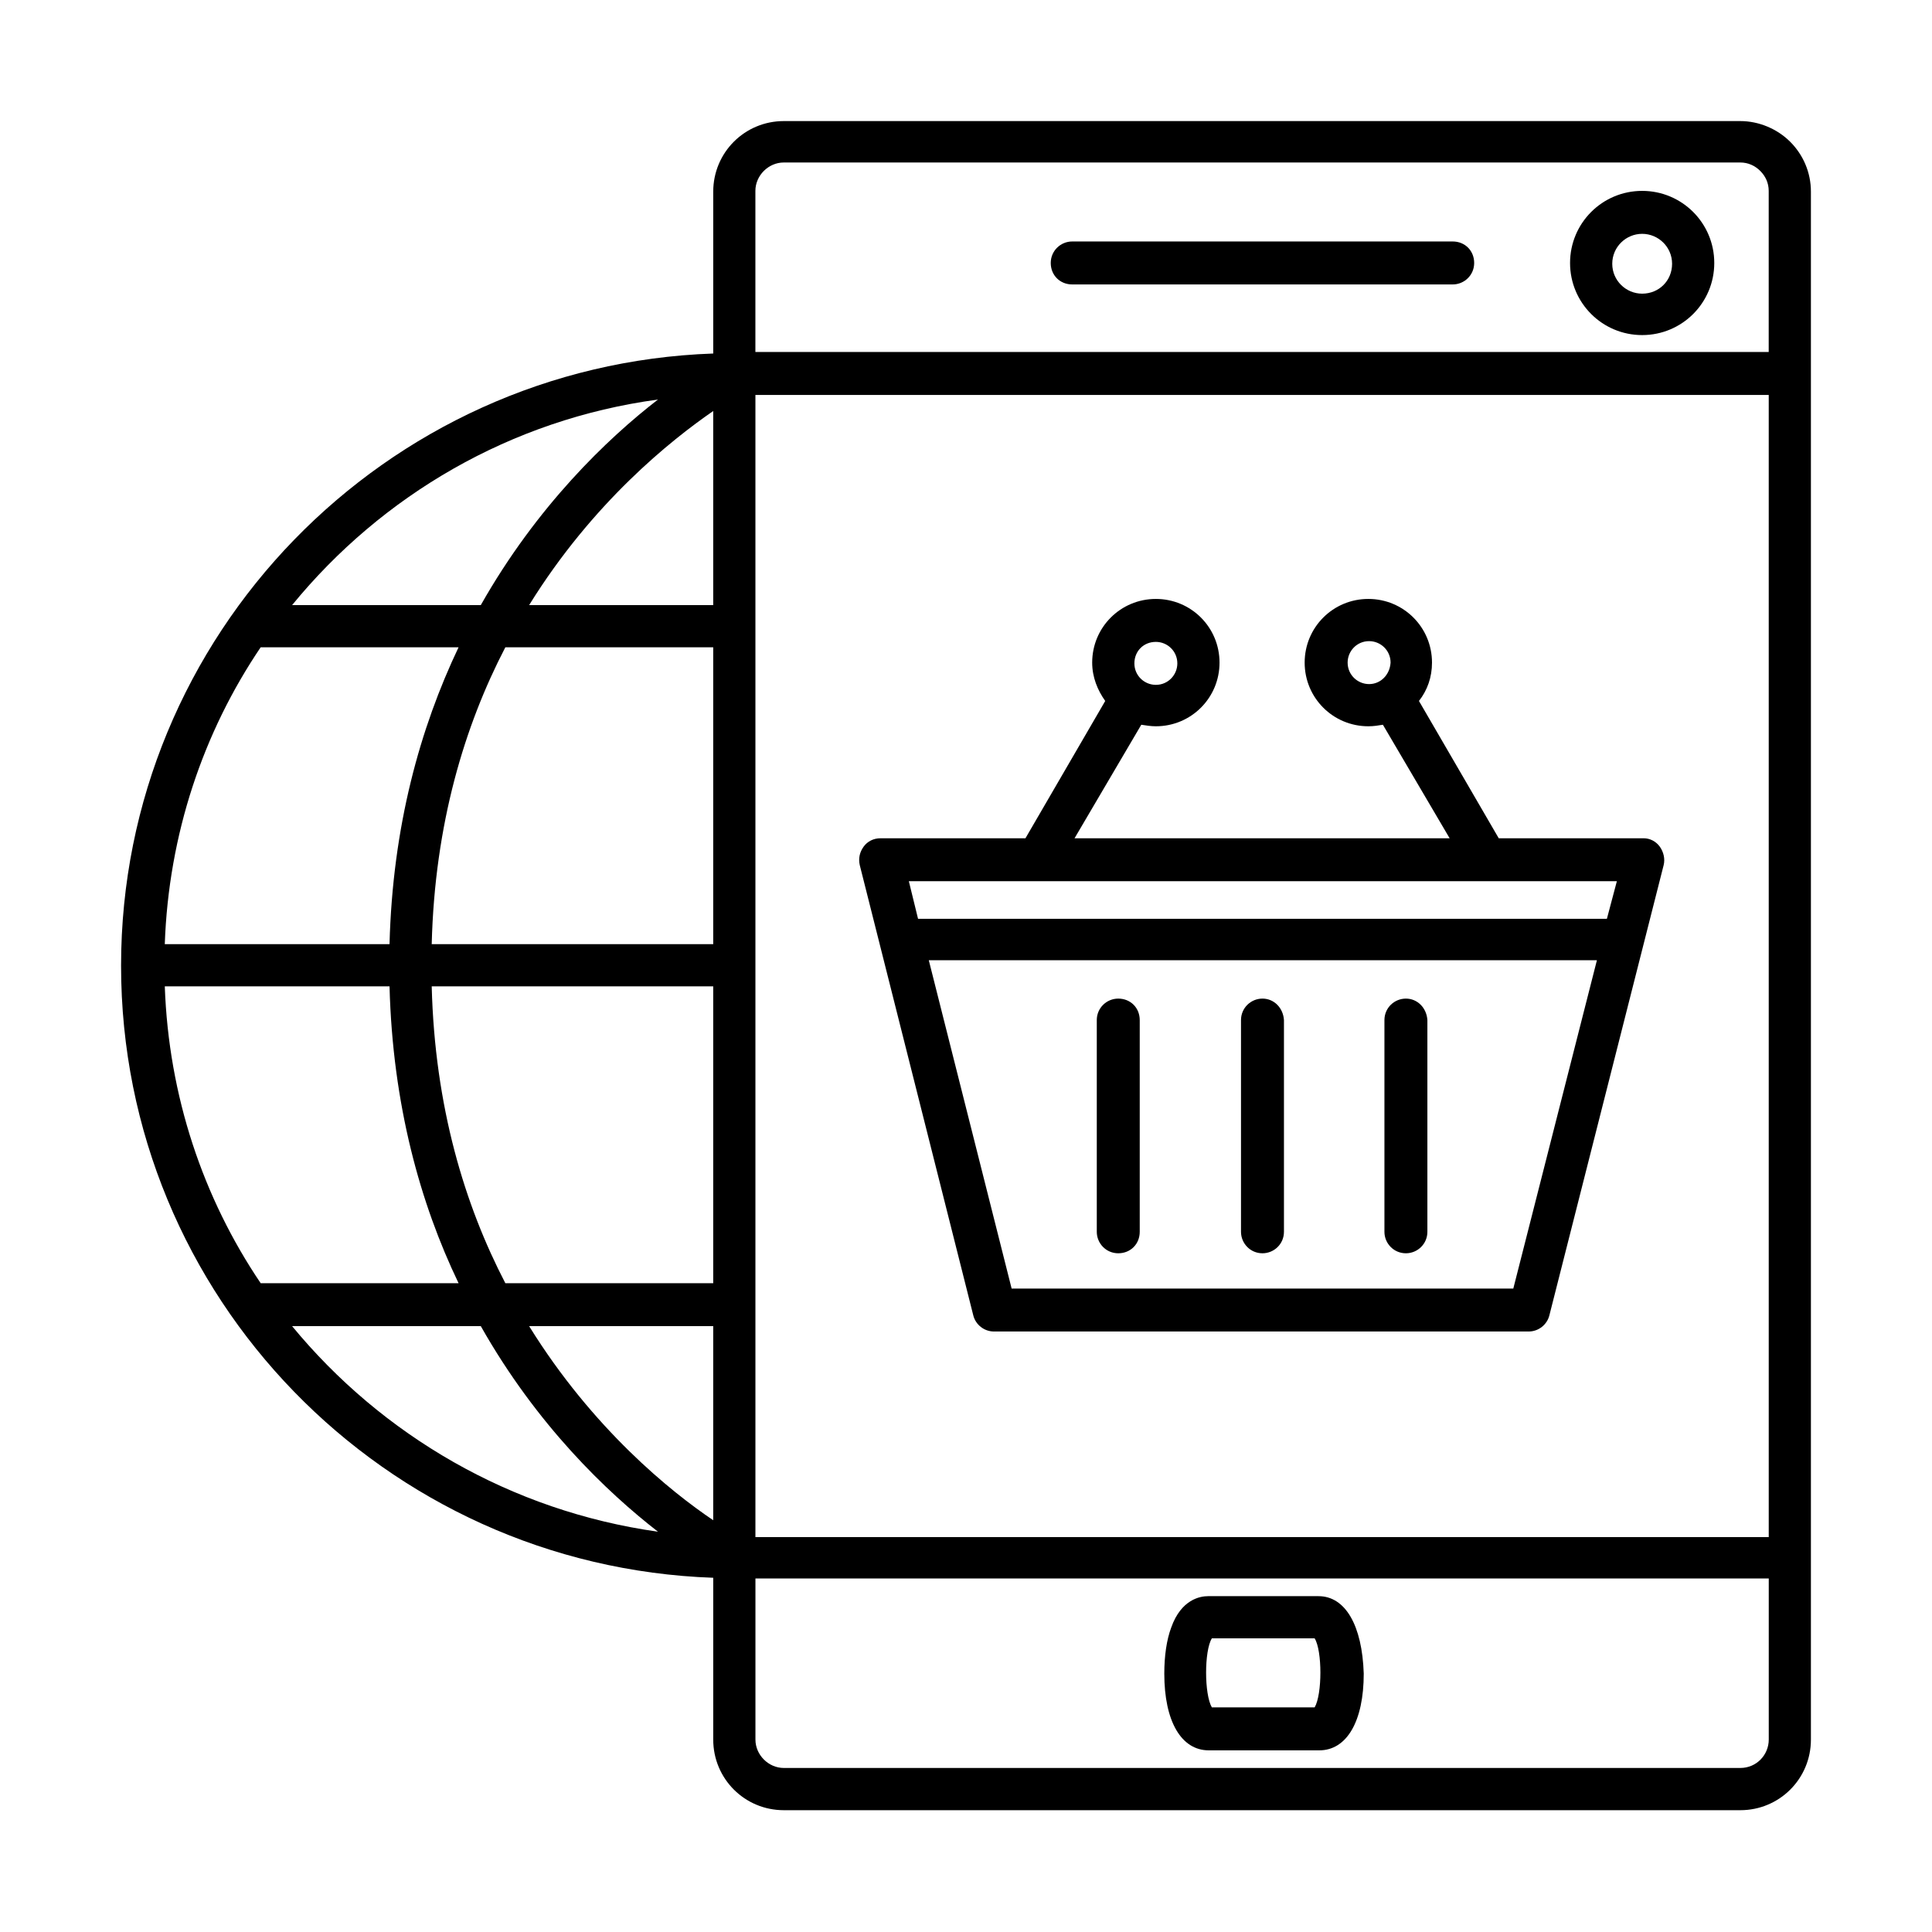
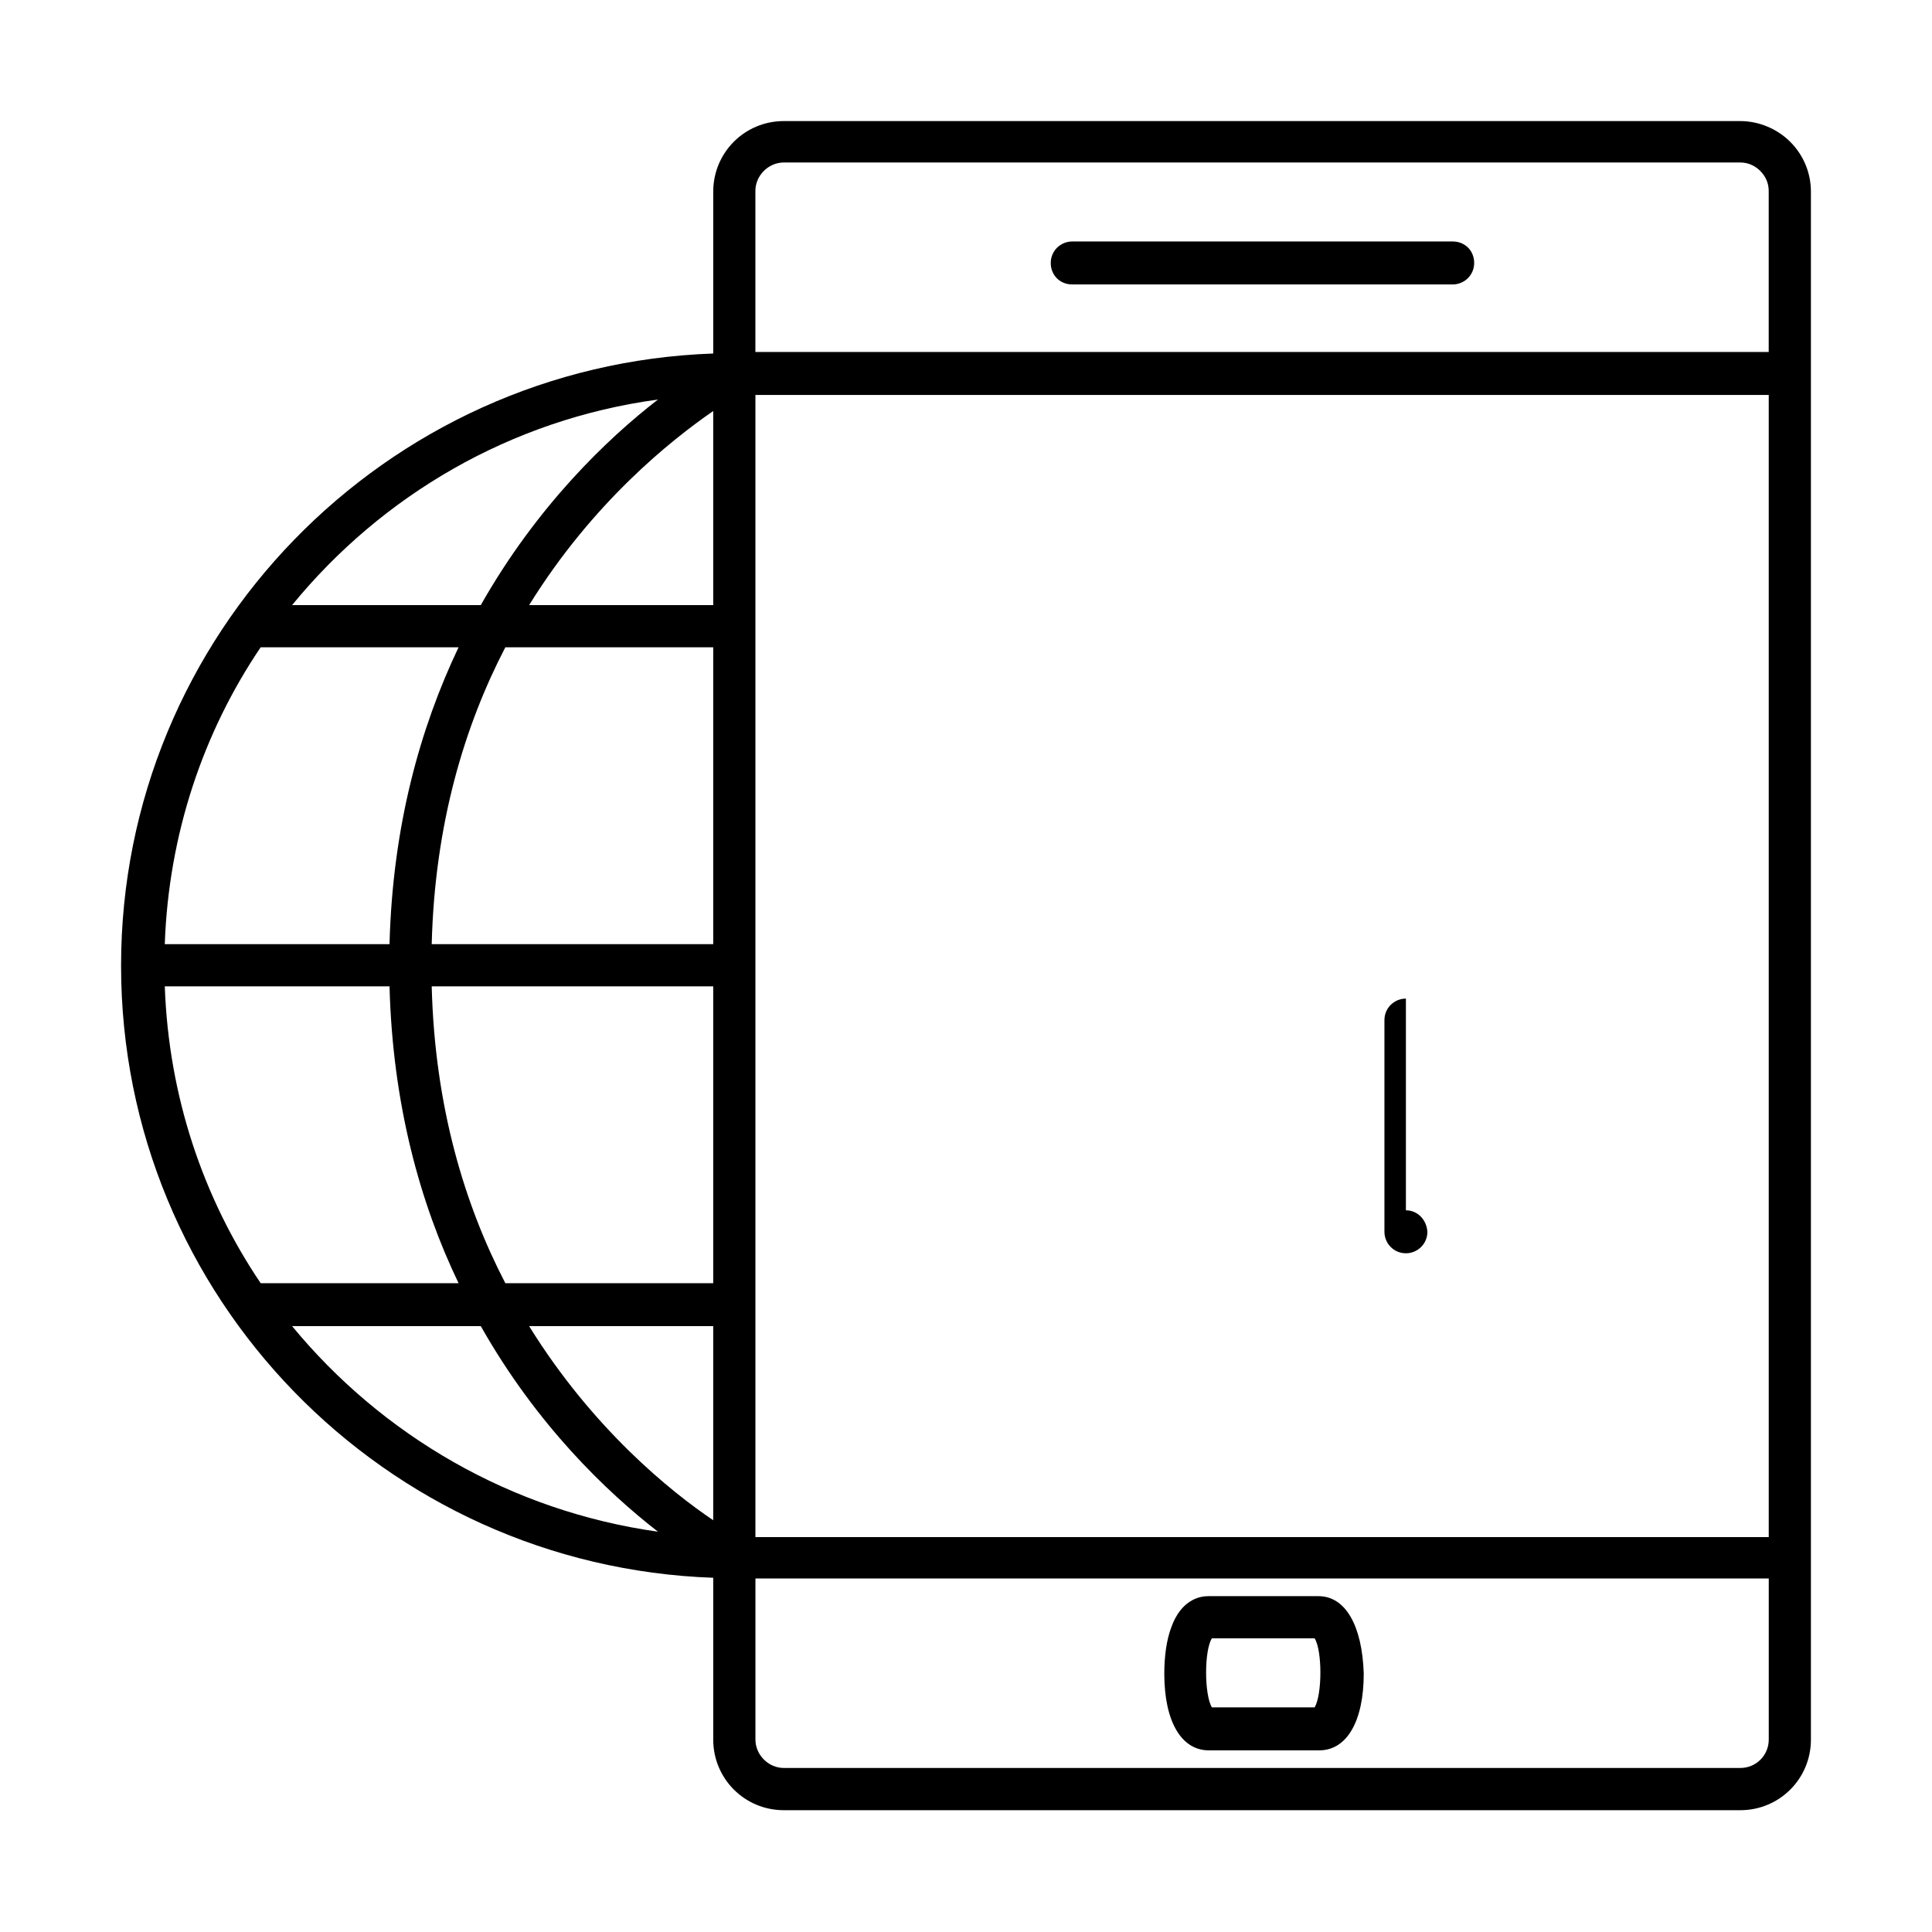
<svg xmlns="http://www.w3.org/2000/svg" fill="#000000" width="800px" height="800px" version="1.1" viewBox="144 144 512 512">
  <g>
    <path d="m493.41 567h-29.273c-2.031 0-7.113 0.812-9.758 8.332-1.219 3.254-1.828 7.523-1.828 12.199 0 12.602 4.473 20.328 11.789 20.328h29.273c7.32 0 11.793-7.727 11.793-20.328-0.41-12.809-4.883-20.531-11.996-20.531zm-1.016 29.477h-27.238c-2.035-3.457-2.035-15.047 0-18.297h27.238c2.031 3.25 2.031 14.84 0 18.297z" />
    <path d="m623.91 194.79c0-5.082-2.035-9.758-5.488-13.215-3.457-3.453-8.336-5.488-13.215-5.488h-253.49c-10.367 0-18.703 8.336-18.703 18.703v42.895c-87.004 3.047-156.93 74.602-156.93 162.22 0 87.816 69.93 159.17 156.93 162.22v42.891c0 10.367 8.336 18.703 18.703 18.703h253.49c10.367 0 18.703-8.336 18.703-18.703zm-436.24 210.6h59.559c0.816 31.305 8.133 57.527 18.297 78.668h-52.445c-15.246-22.562-24.395-49.602-25.41-78.668zm25.41-89.852h52.445c-10.164 21.344-17.48 47.363-18.297 78.668h-59.559c1.016-29.066 10.164-56.105 25.41-78.668zm119.93-11.18h-48.785c16.871-27.242 37.605-43.707 48.785-51.434zm0 11.18v78.668h-74.602c0.812-31.914 8.738-57.934 19.512-78.668zm-74.602 89.852h74.602v78.668h-55.09c-10.773-20.734-18.699-46.754-19.512-78.668zm74.602 90.051v51.434c-11.18-7.523-31.914-24.191-48.785-51.434zm11.184-246.78h268.54v302.68h-268.54zm7.519-61.598h253.49c2.035 0 3.863 0.816 5.285 2.238 1.426 1.422 2.238 3.25 2.238 5.285v42.688h-268.54v-42.688c0-4.066 3.453-7.523 7.519-7.523zm-33.34 62.816c-13.414 10.367-32.117 28.258-46.957 54.48h-50.008c23.785-29.07 57.938-49.195 96.965-54.48zm-96.965 245.56h50.008c14.84 26.227 33.34 43.91 46.957 54.48-39.027-5.488-73.18-25.613-96.965-54.48zm383.8 117.09h-253.49c-4.066 0-7.519-3.457-7.519-7.523v-42.688h268.54v42.688c0 4.066-3.254 7.523-7.523 7.523z" />
-     <path d="m579.19 232.8c10.57 0 19.109-8.535 19.109-19.105 0-10.57-8.539-19.109-19.109-19.109-10.57 0-19.109 8.539-19.109 19.109 0 10.57 8.539 19.105 19.109 19.105zm0-26.832c4.269 0 7.93 3.457 7.93 7.93 0 4.473-3.457 7.926-7.93 7.926-4.269 0-7.926-3.453-7.926-7.926 0-4.473 3.656-7.93 7.926-7.93z" />
    <path d="m428.15 219.38h100.83c3.051 0 5.691-2.441 5.691-5.691 0-3.254-2.438-5.695-5.691-5.695h-100.83c-3.047 0-5.691 2.441-5.691 5.695 0 3.25 2.441 5.691 5.691 5.691z" />
-     <path d="m579.6 366.15h-38.418l-21.145-36.387c2.238-2.848 3.457-6.305 3.457-10.164 0-9.352-7.519-16.875-16.871-16.875-9.352 0-16.875 7.523-16.875 16.875 0 9.352 7.523 16.871 16.875 16.871 1.422 0 2.641-0.203 3.859-0.406l17.688 30.086h-99.406l17.688-30.086c1.219 0.203 2.641 0.406 3.863 0.406 9.348 0 16.871-7.519 16.871-16.871 0-9.352-7.523-16.875-16.871-16.875-9.352 0-16.875 7.523-16.875 16.875 0 3.859 1.426 7.316 3.457 10.164l-21.141 36.387h-38.422c-1.828 0-3.453 0.812-4.473 2.234-1.016 1.426-1.422 3.051-1.016 4.879l30.086 119.33c0.609 2.438 2.848 4.269 5.488 4.269h141.69c2.644 0 4.879-1.832 5.488-4.269l30.289-119.33c0.406-1.625 0-3.453-1.016-4.879-1.016-1.422-2.641-2.234-4.269-2.234zm-72.773-40.859c-3.051 0-5.691-2.441-5.691-5.691 0-3.051 2.438-5.691 5.691-5.691 3.047 0 5.691 2.438 5.691 5.691-0.203 3.25-2.644 5.691-5.691 5.691zm-56.512-11.184c3.047 0 5.691 2.441 5.691 5.695 0 3.047-2.441 5.691-5.691 5.691-3.051 0-5.691-2.441-5.691-5.691 0-3.254 2.438-5.695 5.691-5.695zm94.727 171.37h-132.95l-21.953-87.008h177.06zm24.801-97.984h-182.55l-2.438-9.961h187.63z" />
-     <path d="m478.57 408.64c-3.047 0-5.691 2.441-5.691 5.695v56.105c0 3.047 2.441 5.691 5.691 5.691 3.051 0 5.691-2.441 5.691-5.691v-56.105c-0.203-3.254-2.641-5.695-5.691-5.695z" />
-     <path d="m516.58 408.64c-3.051 0-5.691 2.441-5.691 5.695v56.105c0 3.047 2.438 5.691 5.691 5.691 3.047 0 5.691-2.441 5.691-5.691v-56.105c-0.203-3.254-2.644-5.695-5.691-5.695z" />
-     <path d="m440.35 408.64c-3.051 0-5.691 2.441-5.691 5.695v56.105c0 3.047 2.438 5.691 5.691 5.691 3.25 0 5.691-2.441 5.691-5.691v-56.105c0-3.254-2.441-5.695-5.691-5.695z" />
+     <path d="m516.58 408.64c-3.051 0-5.691 2.441-5.691 5.695v56.105c0 3.047 2.438 5.691 5.691 5.691 3.047 0 5.691-2.441 5.691-5.691c-0.203-3.254-2.644-5.695-5.691-5.695z" />
  </g>
</svg>